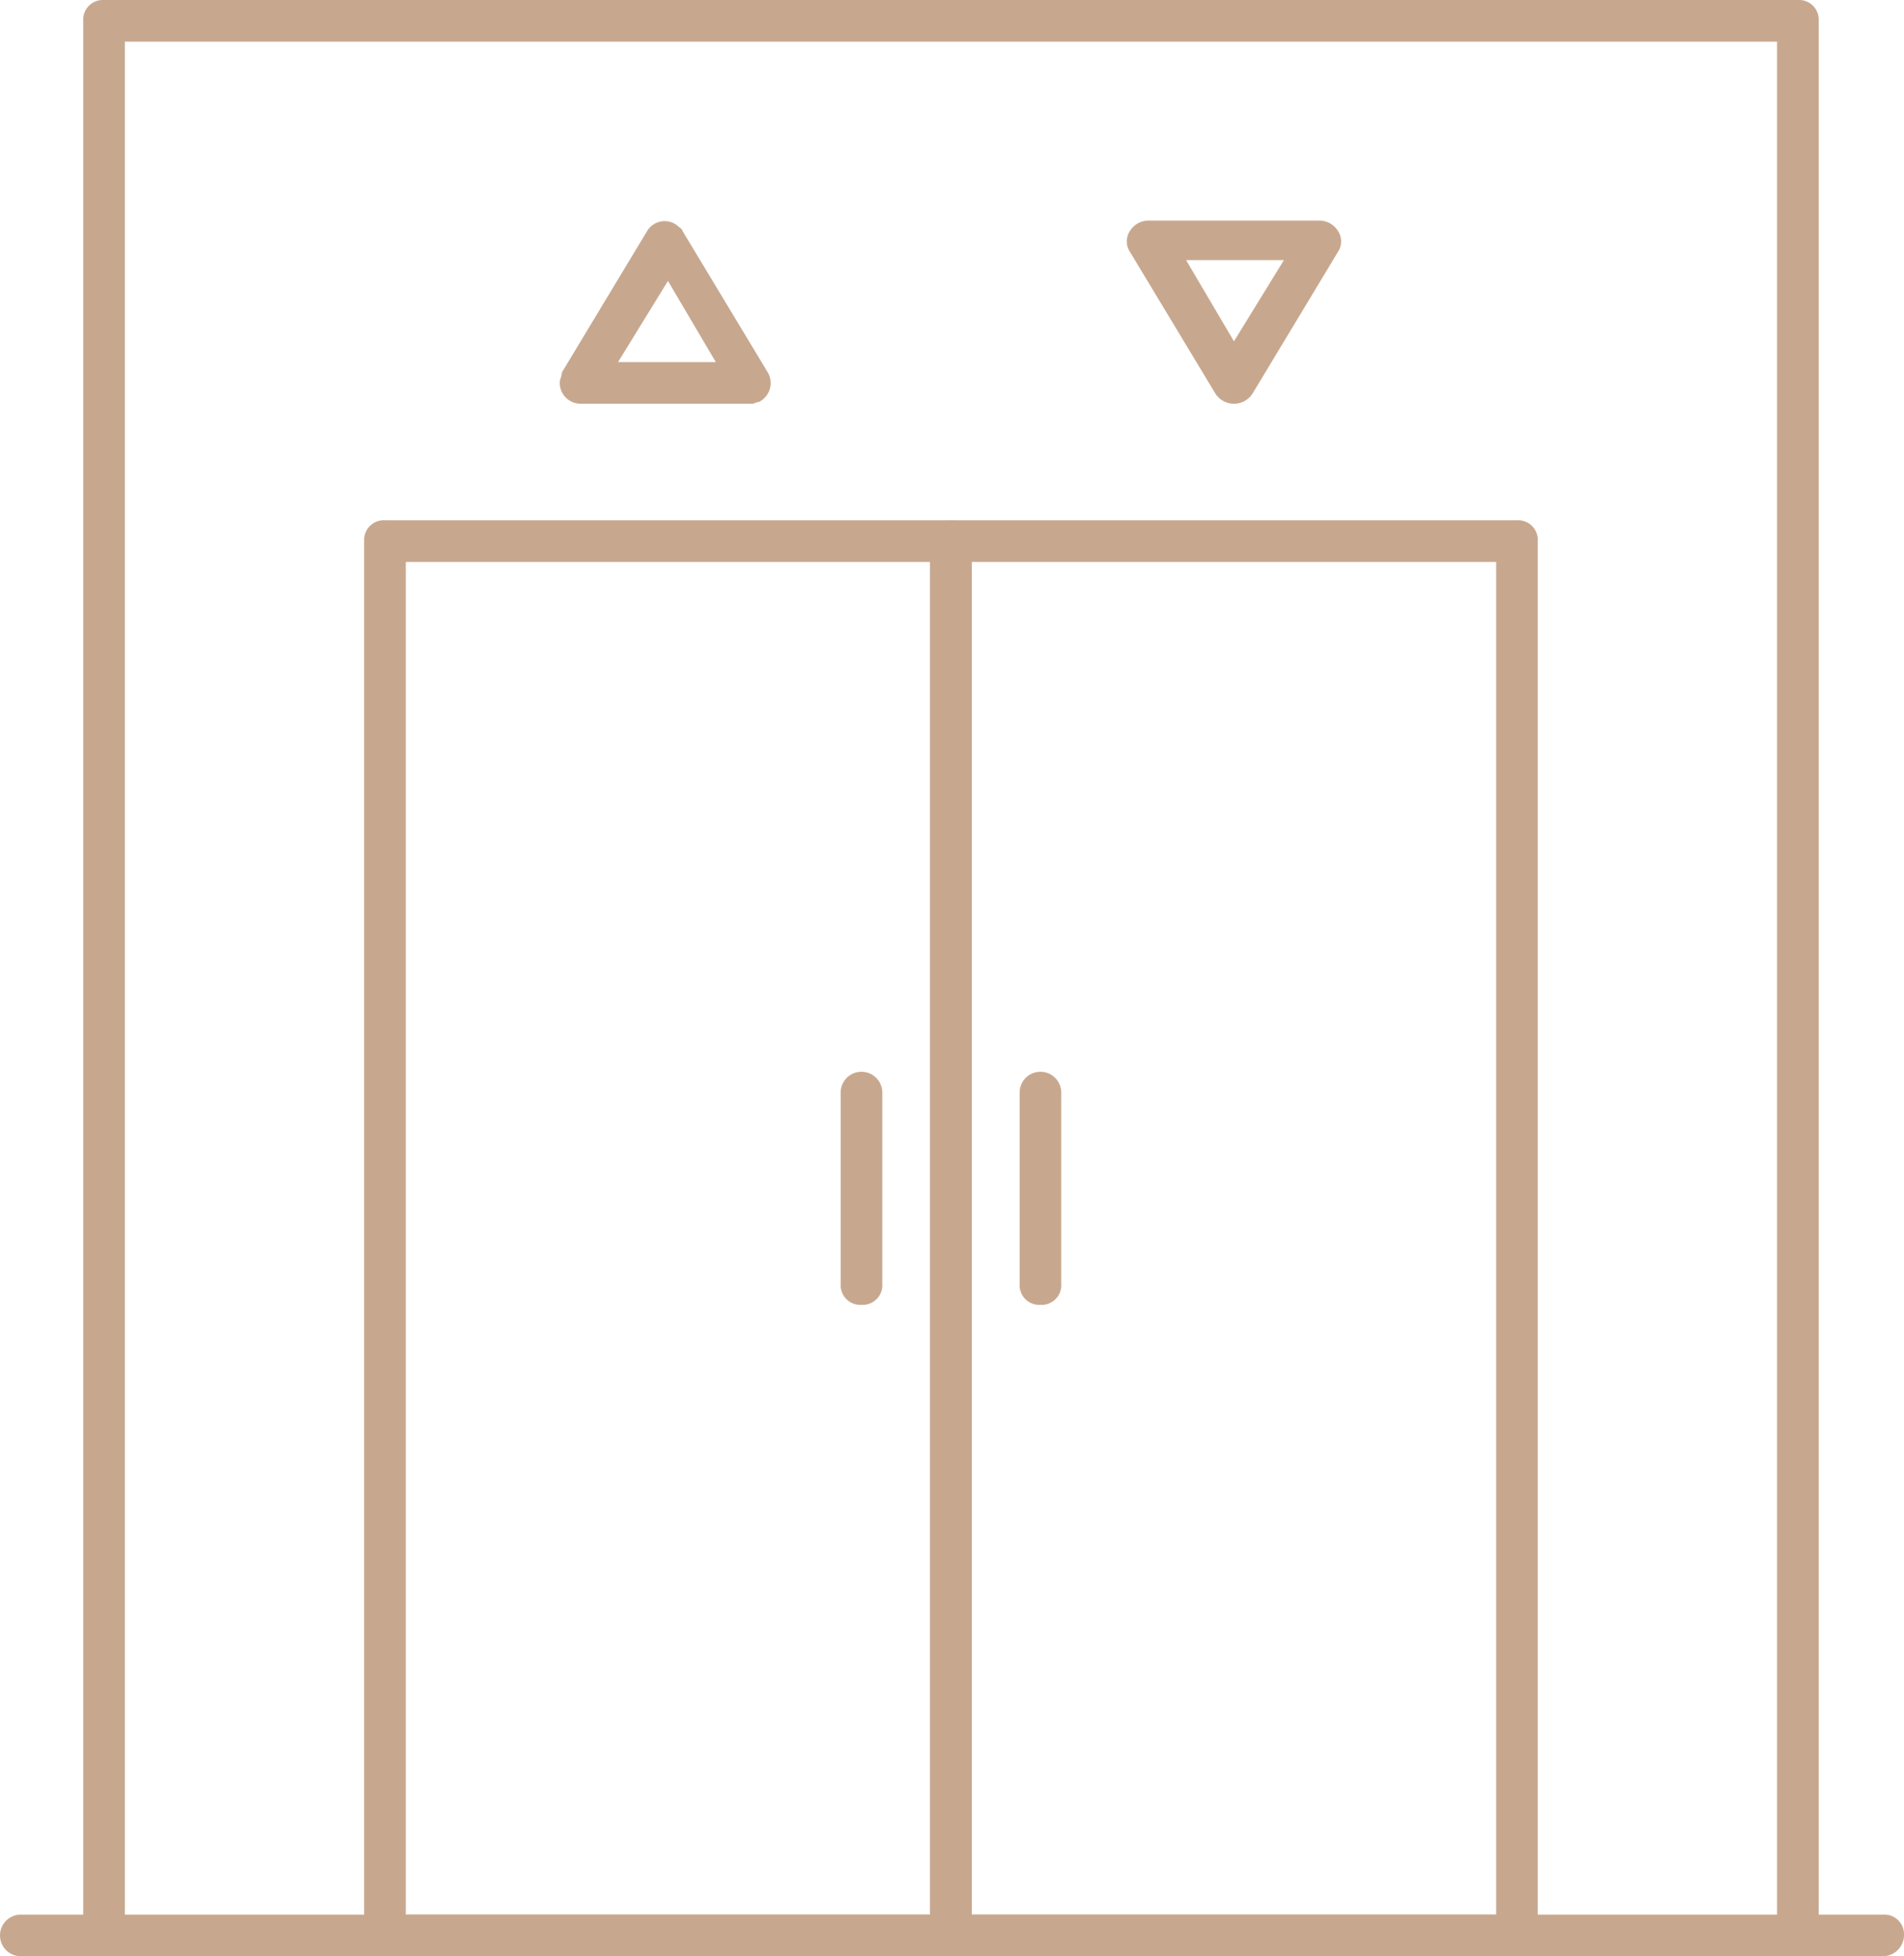
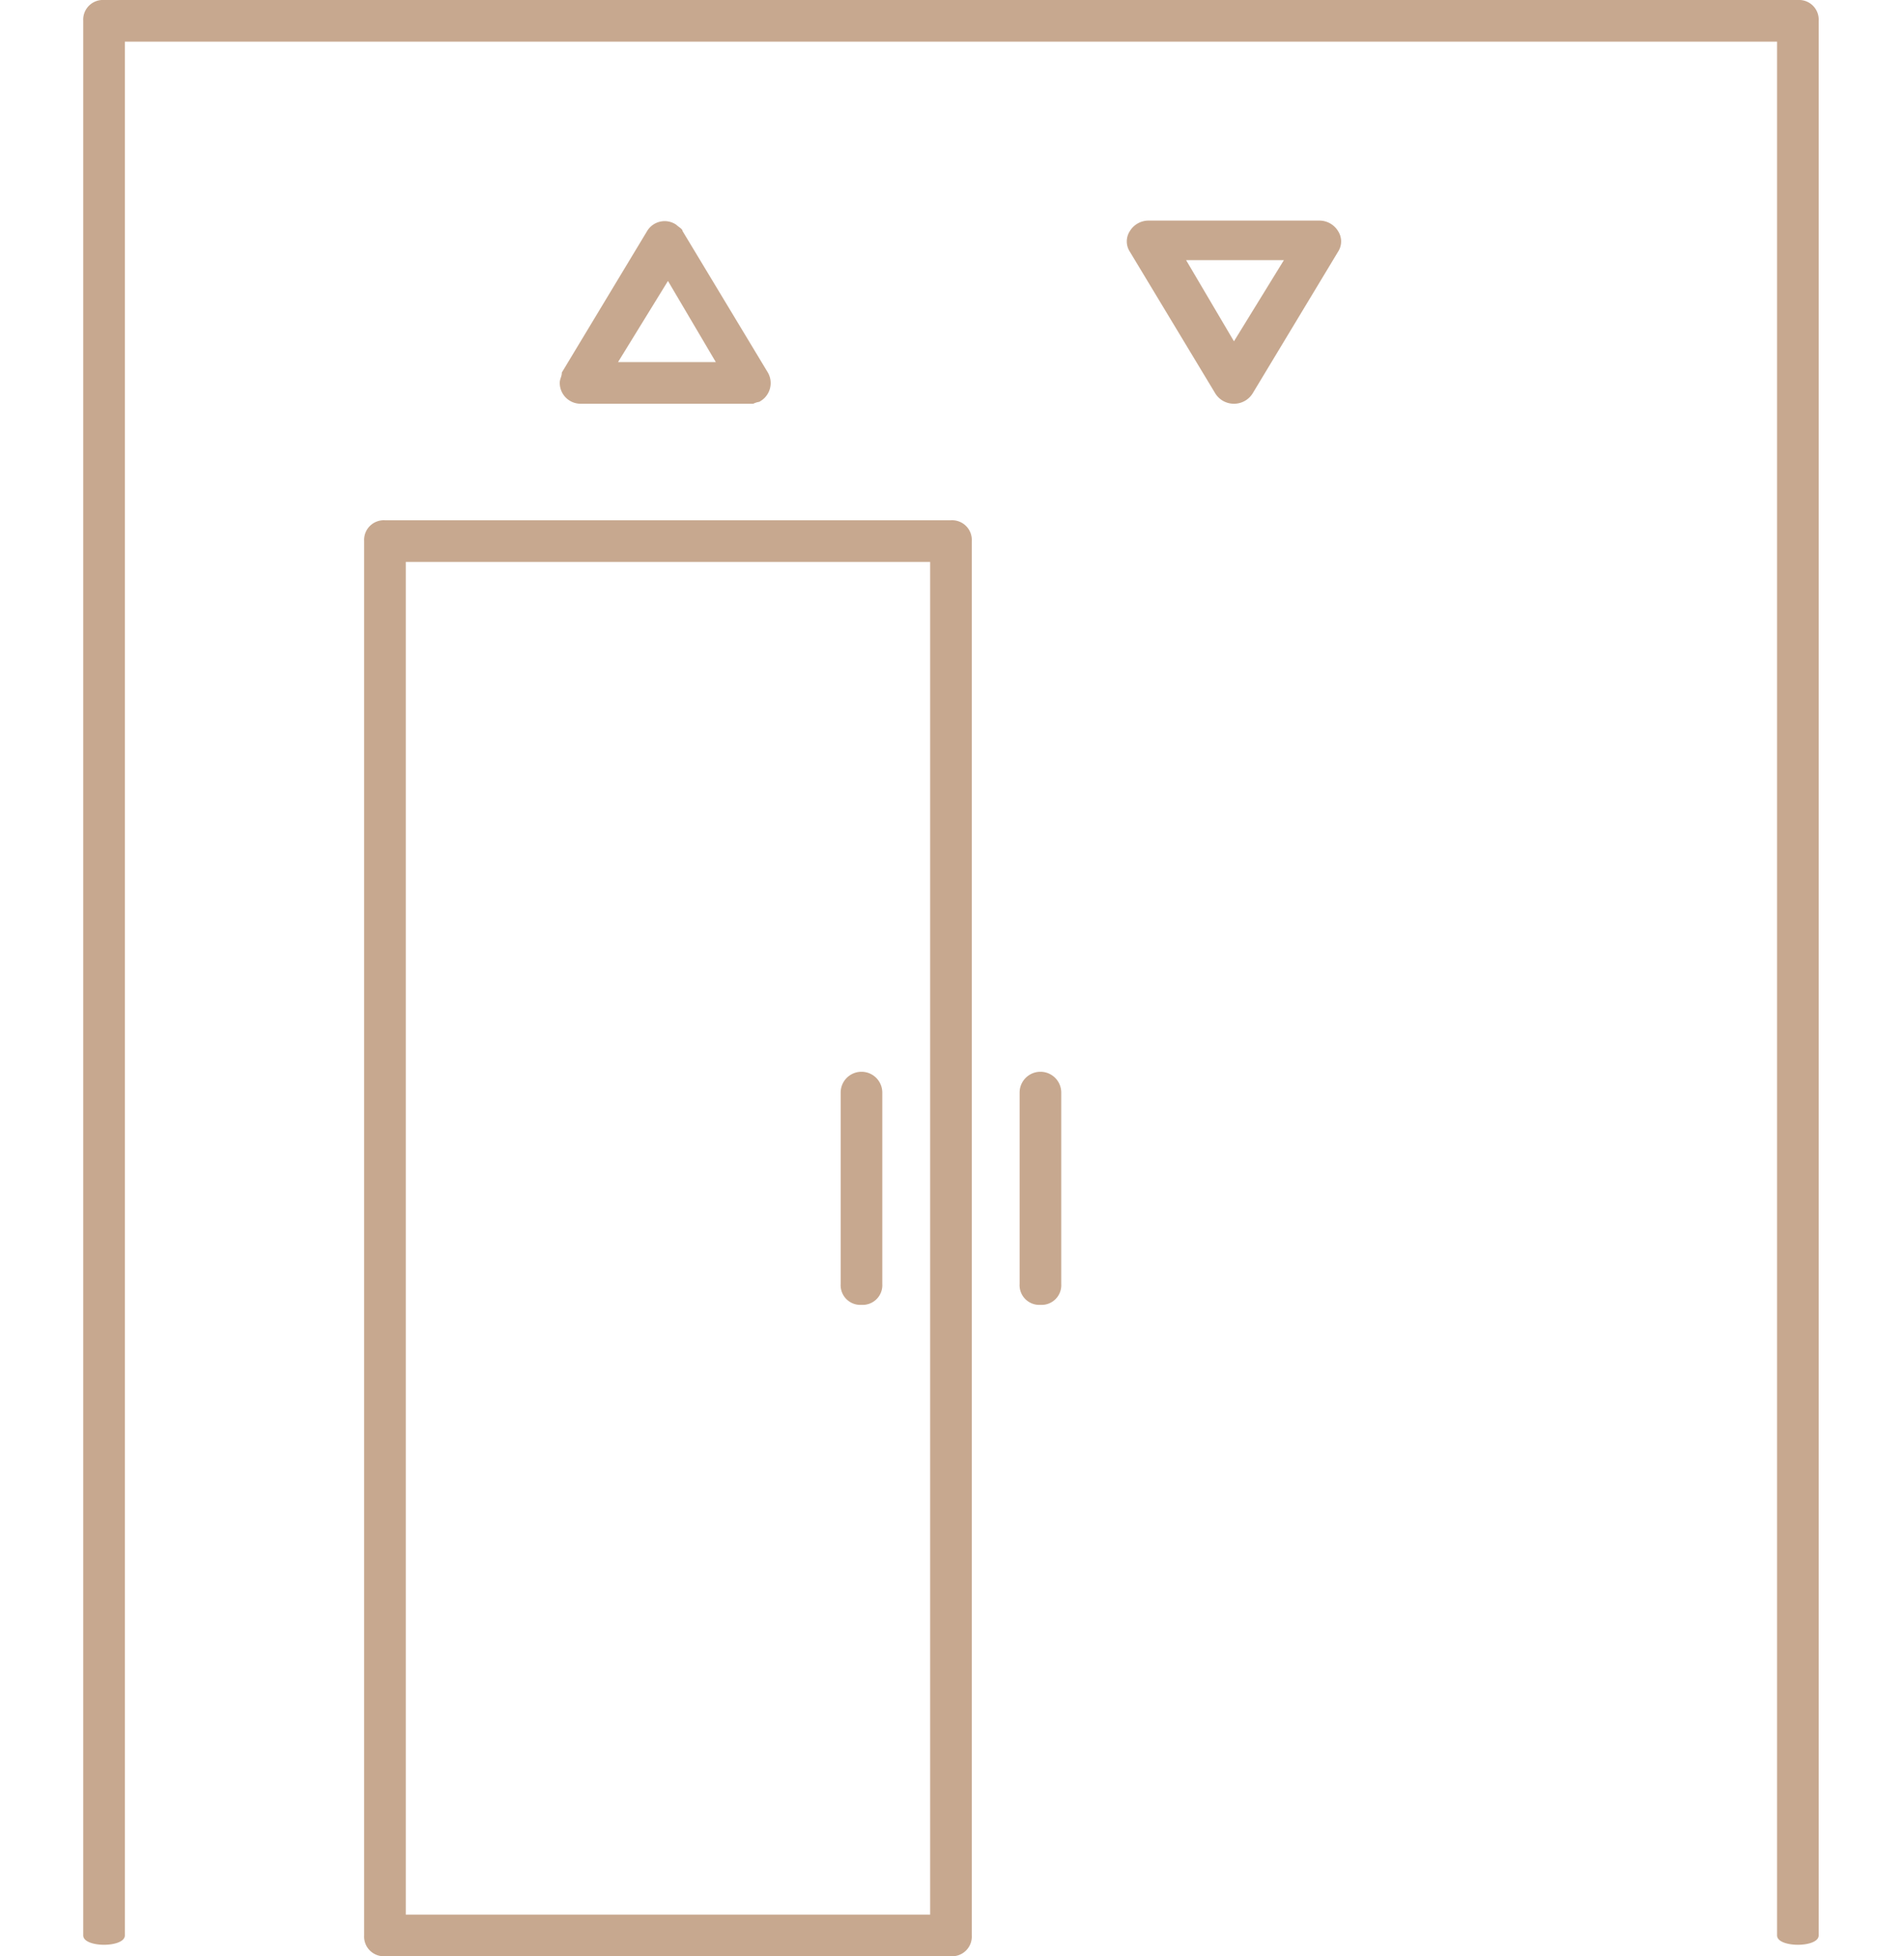
<svg xmlns="http://www.w3.org/2000/svg" width="91.5" height="94" viewBox="0 0 91.5 94">
  <defs>
    <style>.a{fill:#c7a88f;}</style>
  </defs>
  <g transform="translate(-2.3 -1)">
    <path class="a" d="M87.7,94V3H8.3V94c0,.6-2,.6-2,0V2a.945.945,0,0,1,1-1H88.7a.945.945,0,0,1,1,1V94C89.7,94.6,87.7,94.6,87.7,94Z" />
-     <path class="a" d="M92.7,95H3.3a1,1,0,0,1,0-2H92.8a.945.945,0,0,1,1,1A1.028,1.028,0,0,1,92.7,95Z" />
    <path class="a" d="M48,95H20.8a.945.945,0,0,1-1-1V27a.945.945,0,0,1,1-1H48a.945.945,0,0,1,1,1V94A.945.945,0,0,1,48,95ZM21.8,93H47V28H21.8Z" />
-     <path class="a" d="M75.2,95H48a.945.945,0,0,1-1-1V27a.945.945,0,0,1,1-1H75.2a.945.945,0,0,1,1,1V94A.945.945,0,0,1,75.2,95ZM49,93H74.2V28H49Z" />
    <path class="a" d="M38.5,20.4H30.2a1,1,0,0,1-1-1c0-.2.1-.3.1-.5l4.1-6.8a.984.984,0,0,1,1.4-.3c.1.1.3.2.3.3l4.1,6.8a1.012,1.012,0,0,1-.4,1.4c.1,0-.1,0-.3.1Zm-6.5-2h4.7l-2.3-3.9Z" />
    <path class="a" d="M61.6,20.4h0a1.05,1.05,0,0,1-.9-.5l-4.1-6.8a.908.908,0,0,1,0-1,1.05,1.05,0,0,1,.9-.5h8.2a1.05,1.05,0,0,1,.9.5.908.908,0,0,1,0,1l-4.1,6.8A1.05,1.05,0,0,1,61.6,20.4Zm-2.3-6.9,2.3,3.9L64,13.5Z" />
    <path class="a" d="M43.7,63.7a.945.945,0,0,1-1-1V53.5a1,1,0,0,1,2,0v9.2A.945.945,0,0,1,43.7,63.7Z" />
-     <path class="a" d="M52.3,63.7a.945.945,0,0,1-1-1V53.5a1,1,0,0,1,2,0v9.2A.945.945,0,0,1,52.3,63.7Z" />
+     <path class="a" d="M52.3,63.7a.945.945,0,0,1-1-1V53.5a1,1,0,0,1,2,0v9.2A.945.945,0,0,1,52.3,63.7" />
  </g>
</svg>